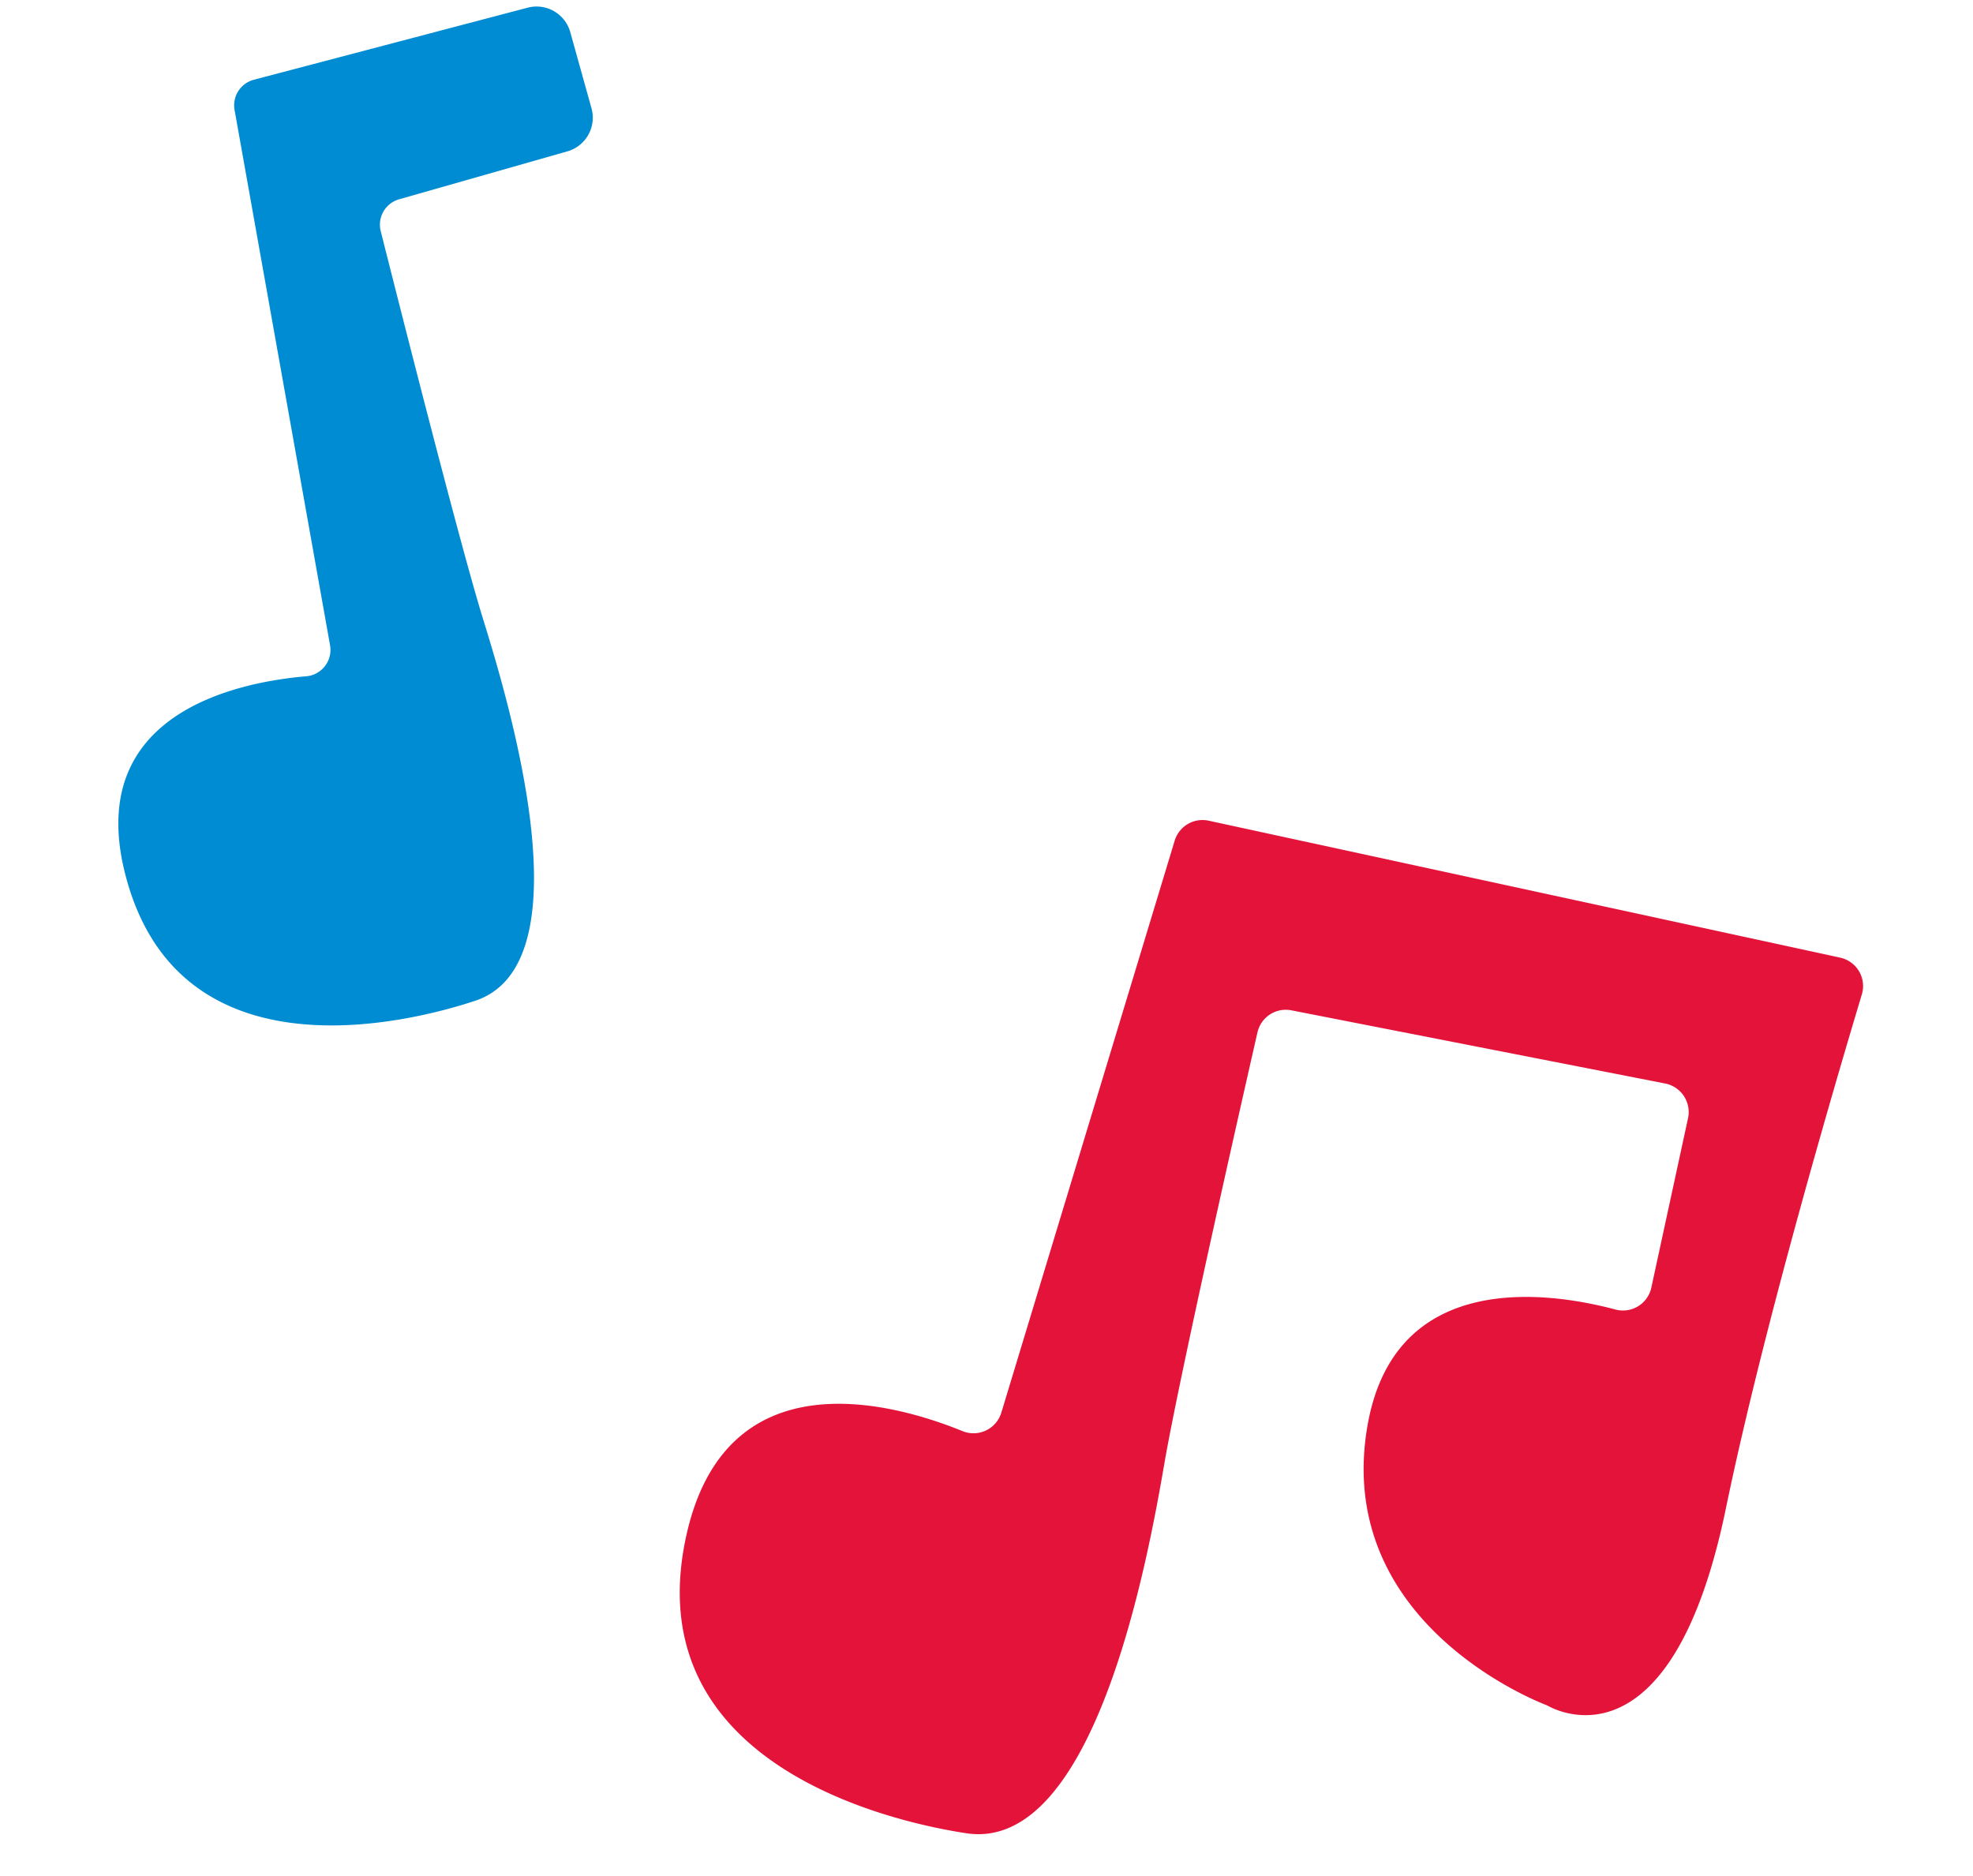
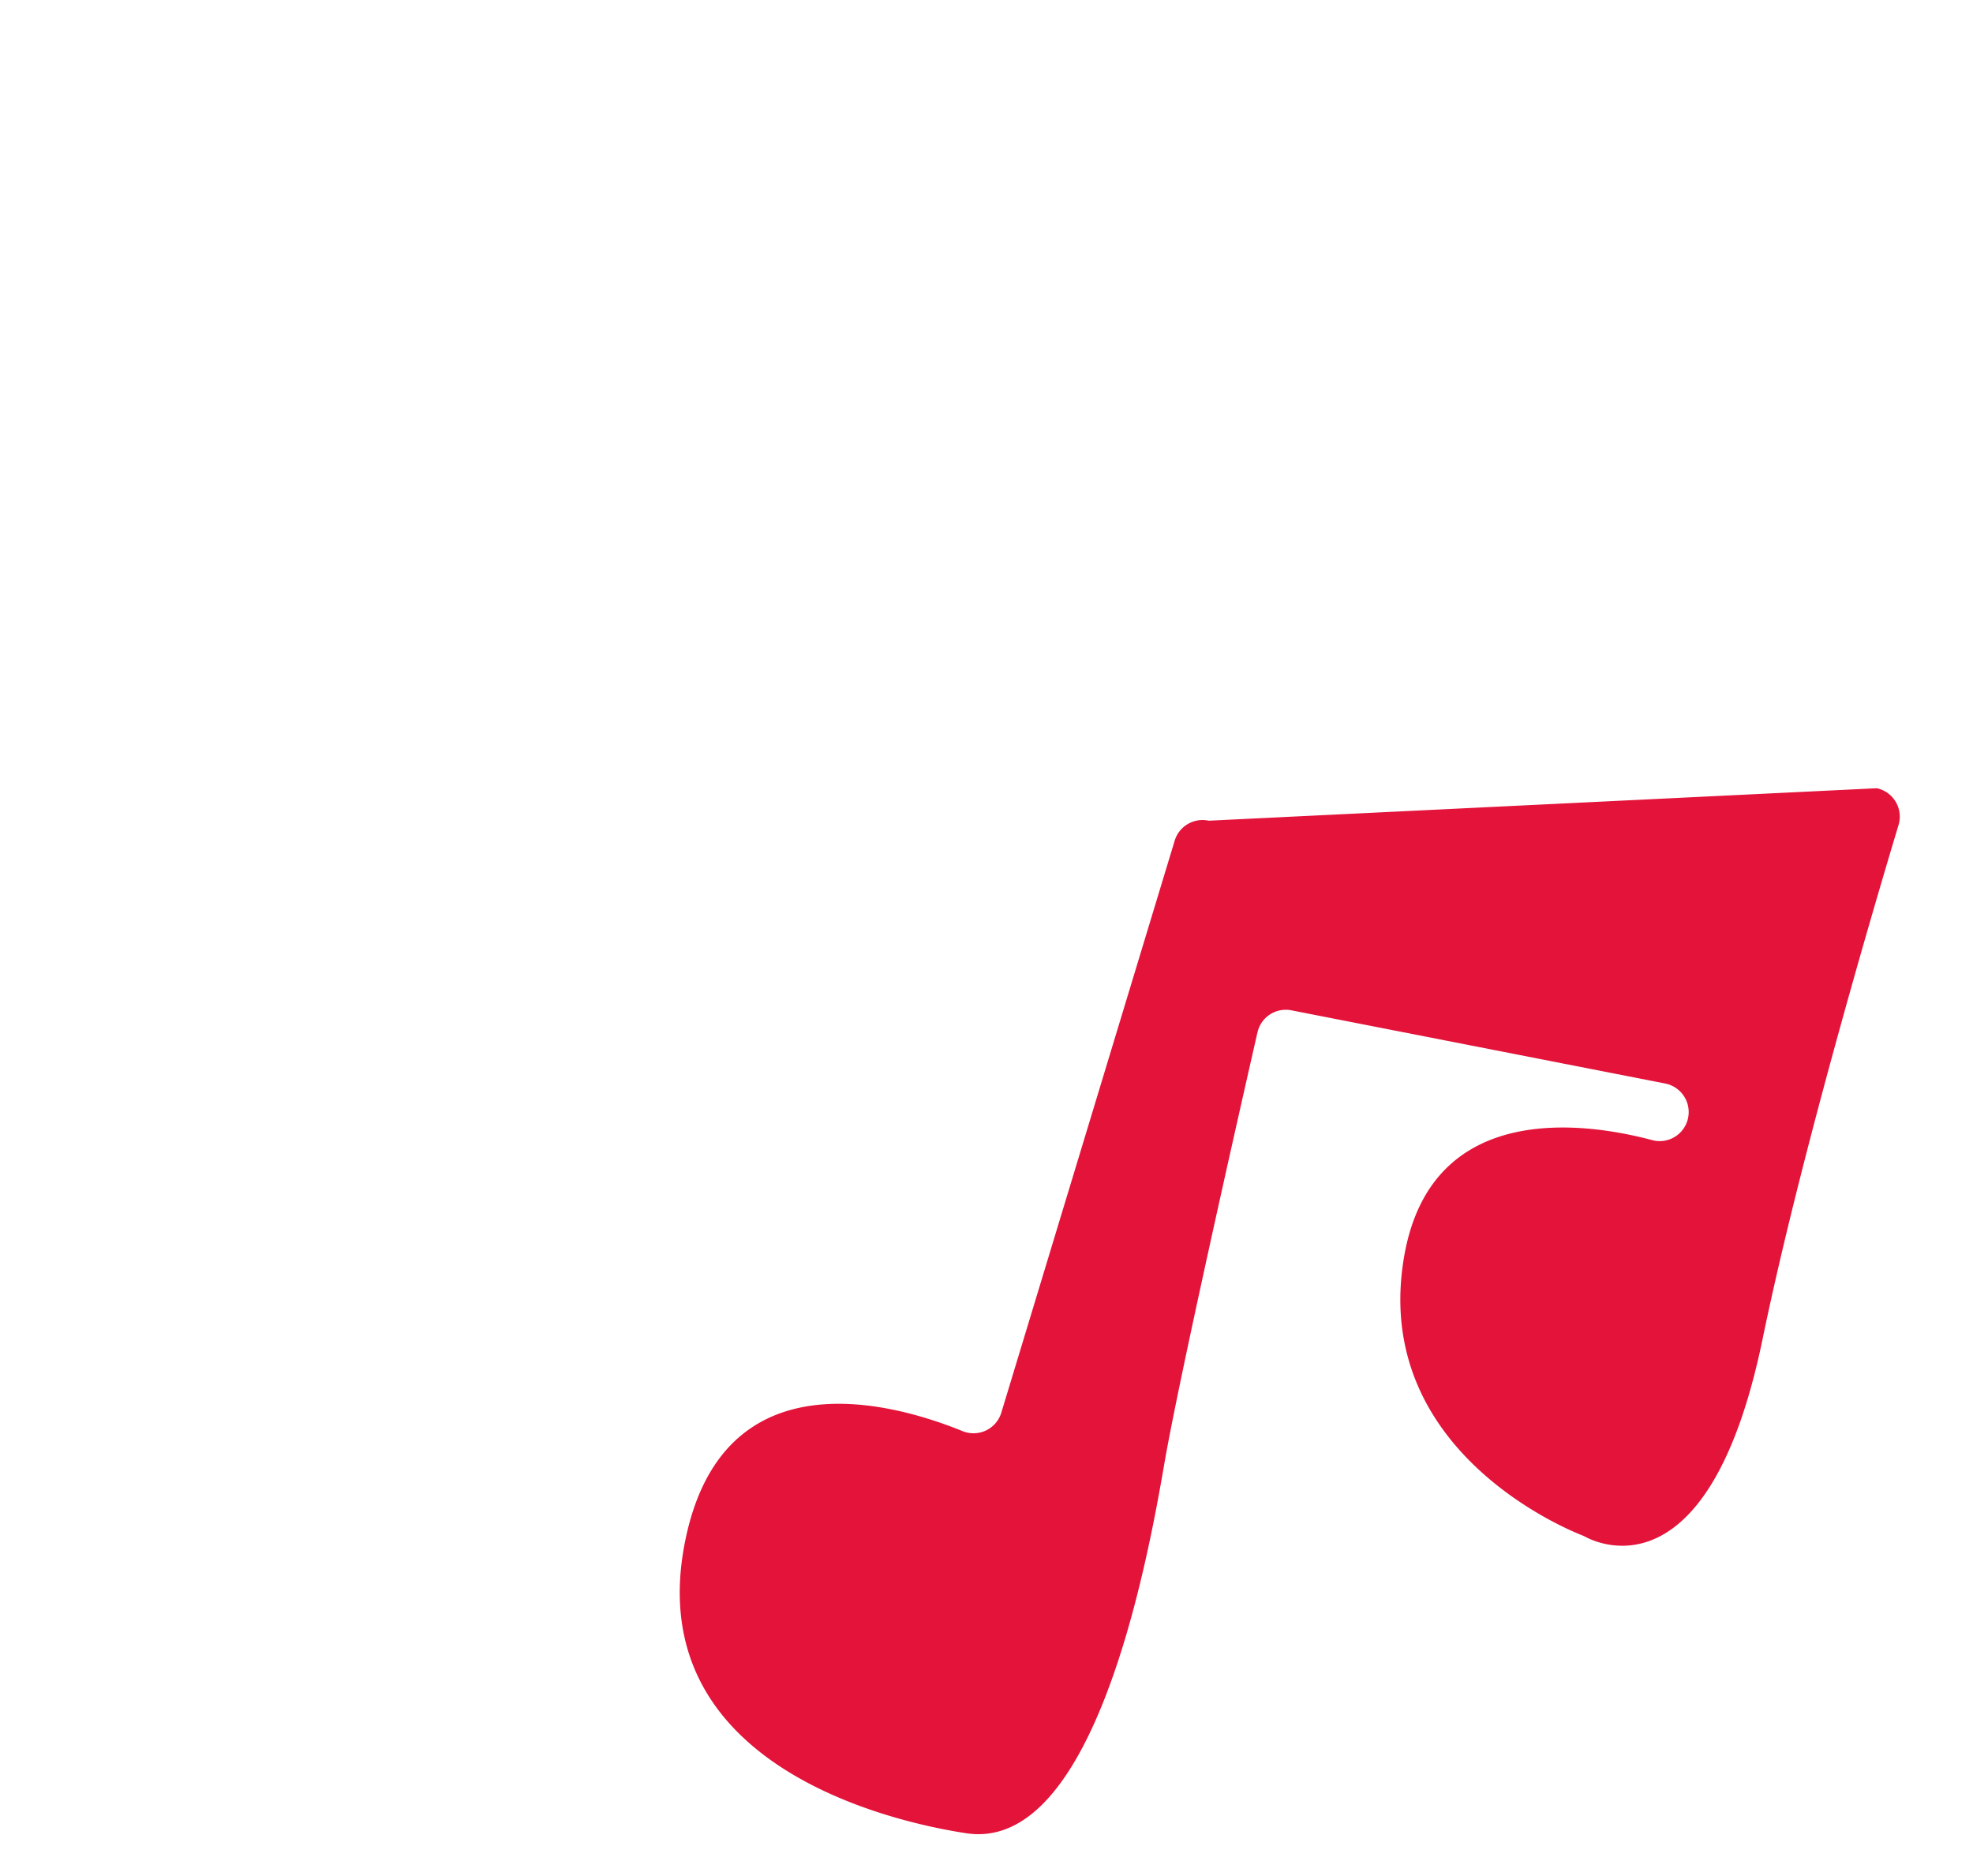
<svg xmlns="http://www.w3.org/2000/svg" width="122.978" height="116.911" viewBox="0 0 122.978 116.911">
  <g id="Raggruppa_54" data-name="Raggruppa 54" transform="translate(-1073.539 -172.75)">
-     <path id="Tracciato_3127" data-name="Tracciato 3127" d="M1797.1,777.948l-16.249,33.52a1.812,1.812,0,0,1-2.57.759c-3.949-2.387-13.856-6.987-18.049,3.808-5.3,13.639,10.081,19.626,14.366,20.986,7.653,2.429,13.747-14.8,15.789-20.817,1.7-5.008,7.9-20.564,9.942-25.651a1.808,1.808,0,0,1,2.3-1.024l22.3,8.151a1.814,1.814,0,0,1,1.068,2.359l-3.911,10.071a1.808,1.808,0,0,1-2.418,1c-3.862-1.714-13.206-4.694-16.413,4.761-3.864,11.393,7.062,18.188,8.244,18.883a1.69,1.69,0,0,1,.174.116c.738.567,7.083,4.849,12.849-10.437,4.091-10.847,10.983-25.346,13.383-30.321a1.811,1.811,0,0,0-.978-2.475L1799.39,777.05A1.813,1.813,0,0,0,1797.1,777.948Z" transform="translate(-749.915 -262.094) rotate(-9)" fill="#e4133a" />
-     <path id="Tracciato_3128" data-name="Tracciato 3128" d="M1163.652,665.879l.565,4.9a2.181,2.181,0,0,1-1.9,2.415l-10.829,1.31a1.646,1.646,0,0,0-1.445,1.782c.448,4.968,1.833,20.141,2.522,24.9.828,5.724,3,22.208-4.209,23.4-4.035.666-18.971,2.163-20.3-11.086-1.054-10.48,8.873-10.84,13.057-10.537a1.649,1.649,0,0,0,1.773-1.676l-.659-33.886a1.649,1.649,0,0,1,1.487-1.673l17.56-1.766A2.181,2.181,0,0,1,1163.652,665.879Z" transform="translate(-144.409 -300.897) rotate(-9)" fill="#008cd2" />
+     <path id="Tracciato_3127" data-name="Tracciato 3127" d="M1797.1,777.948l-16.249,33.52a1.812,1.812,0,0,1-2.57.759c-3.949-2.387-13.856-6.987-18.049,3.808-5.3,13.639,10.081,19.626,14.366,20.986,7.653,2.429,13.747-14.8,15.789-20.817,1.7-5.008,7.9-20.564,9.942-25.651a1.808,1.808,0,0,1,2.3-1.024l22.3,8.151a1.814,1.814,0,0,1,1.068,2.359a1.808,1.808,0,0,1-2.418,1c-3.862-1.714-13.206-4.694-16.413,4.761-3.864,11.393,7.062,18.188,8.244,18.883a1.69,1.69,0,0,1,.174.116c.738.567,7.083,4.849,12.849-10.437,4.091-10.847,10.983-25.346,13.383-30.321a1.811,1.811,0,0,0-.978-2.475L1799.39,777.05A1.813,1.813,0,0,0,1797.1,777.948Z" transform="translate(-749.915 -262.094) rotate(-9)" fill="#e4133a" />
  </g>
</svg>